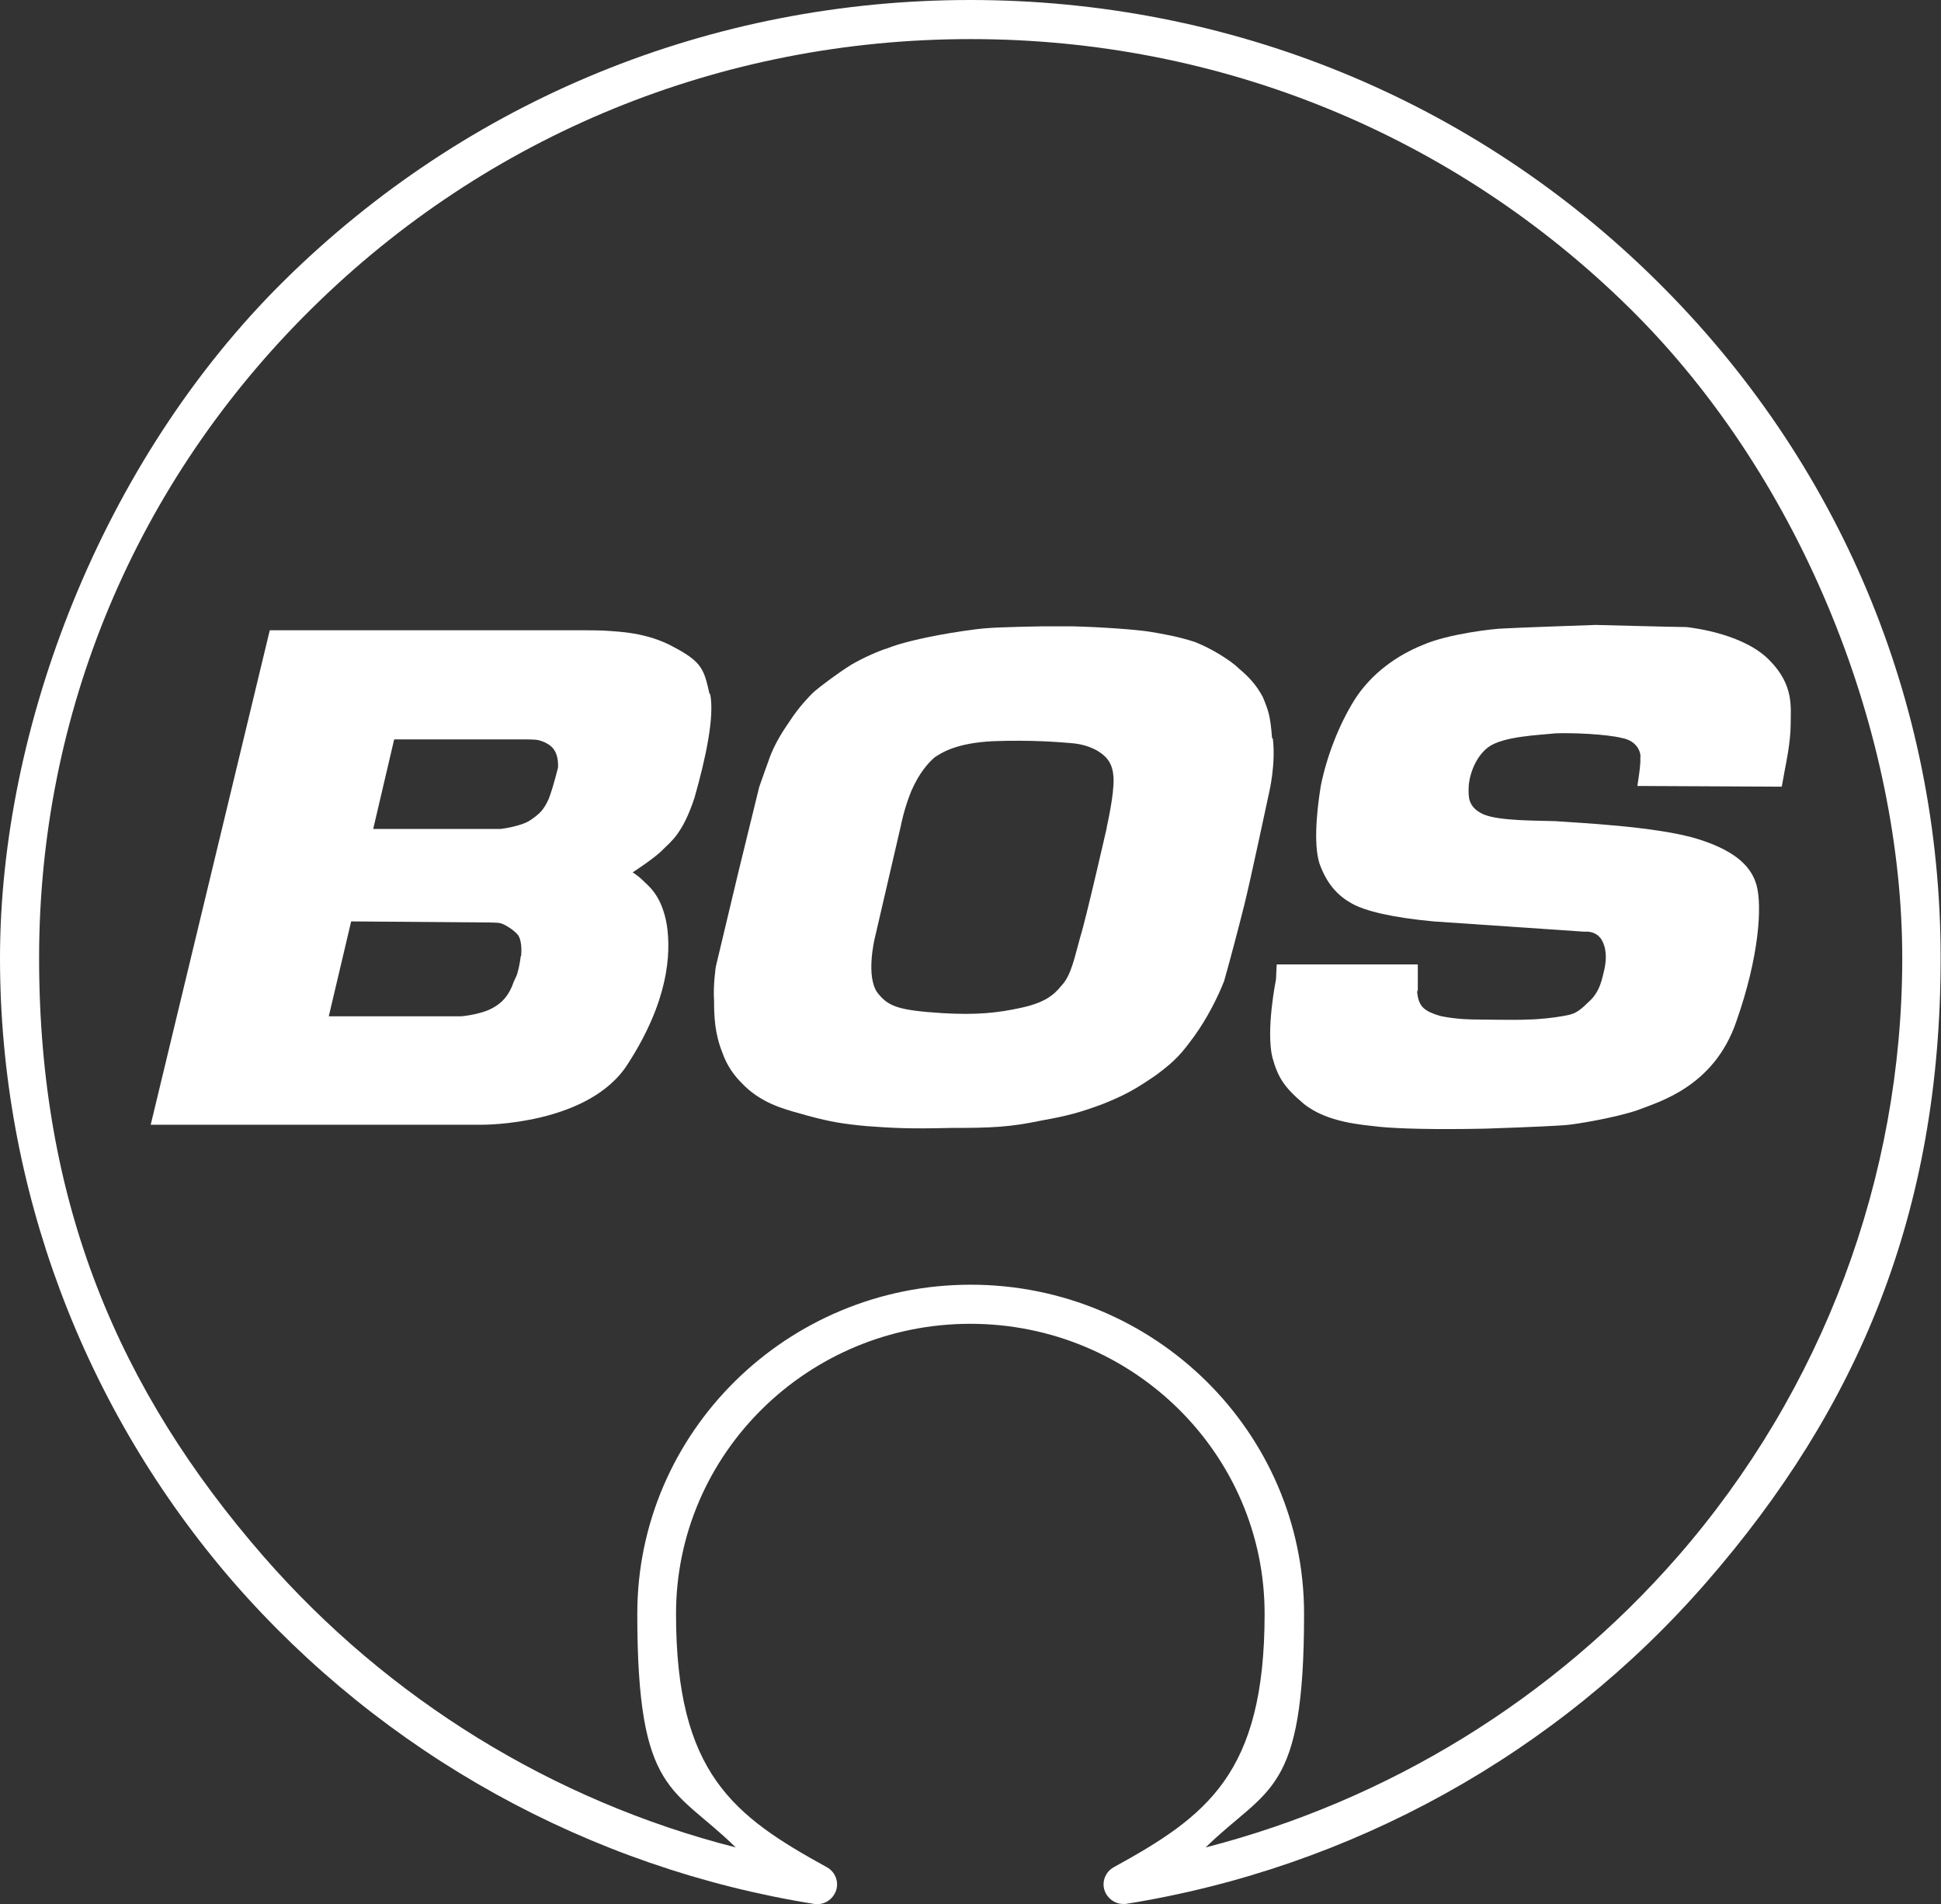
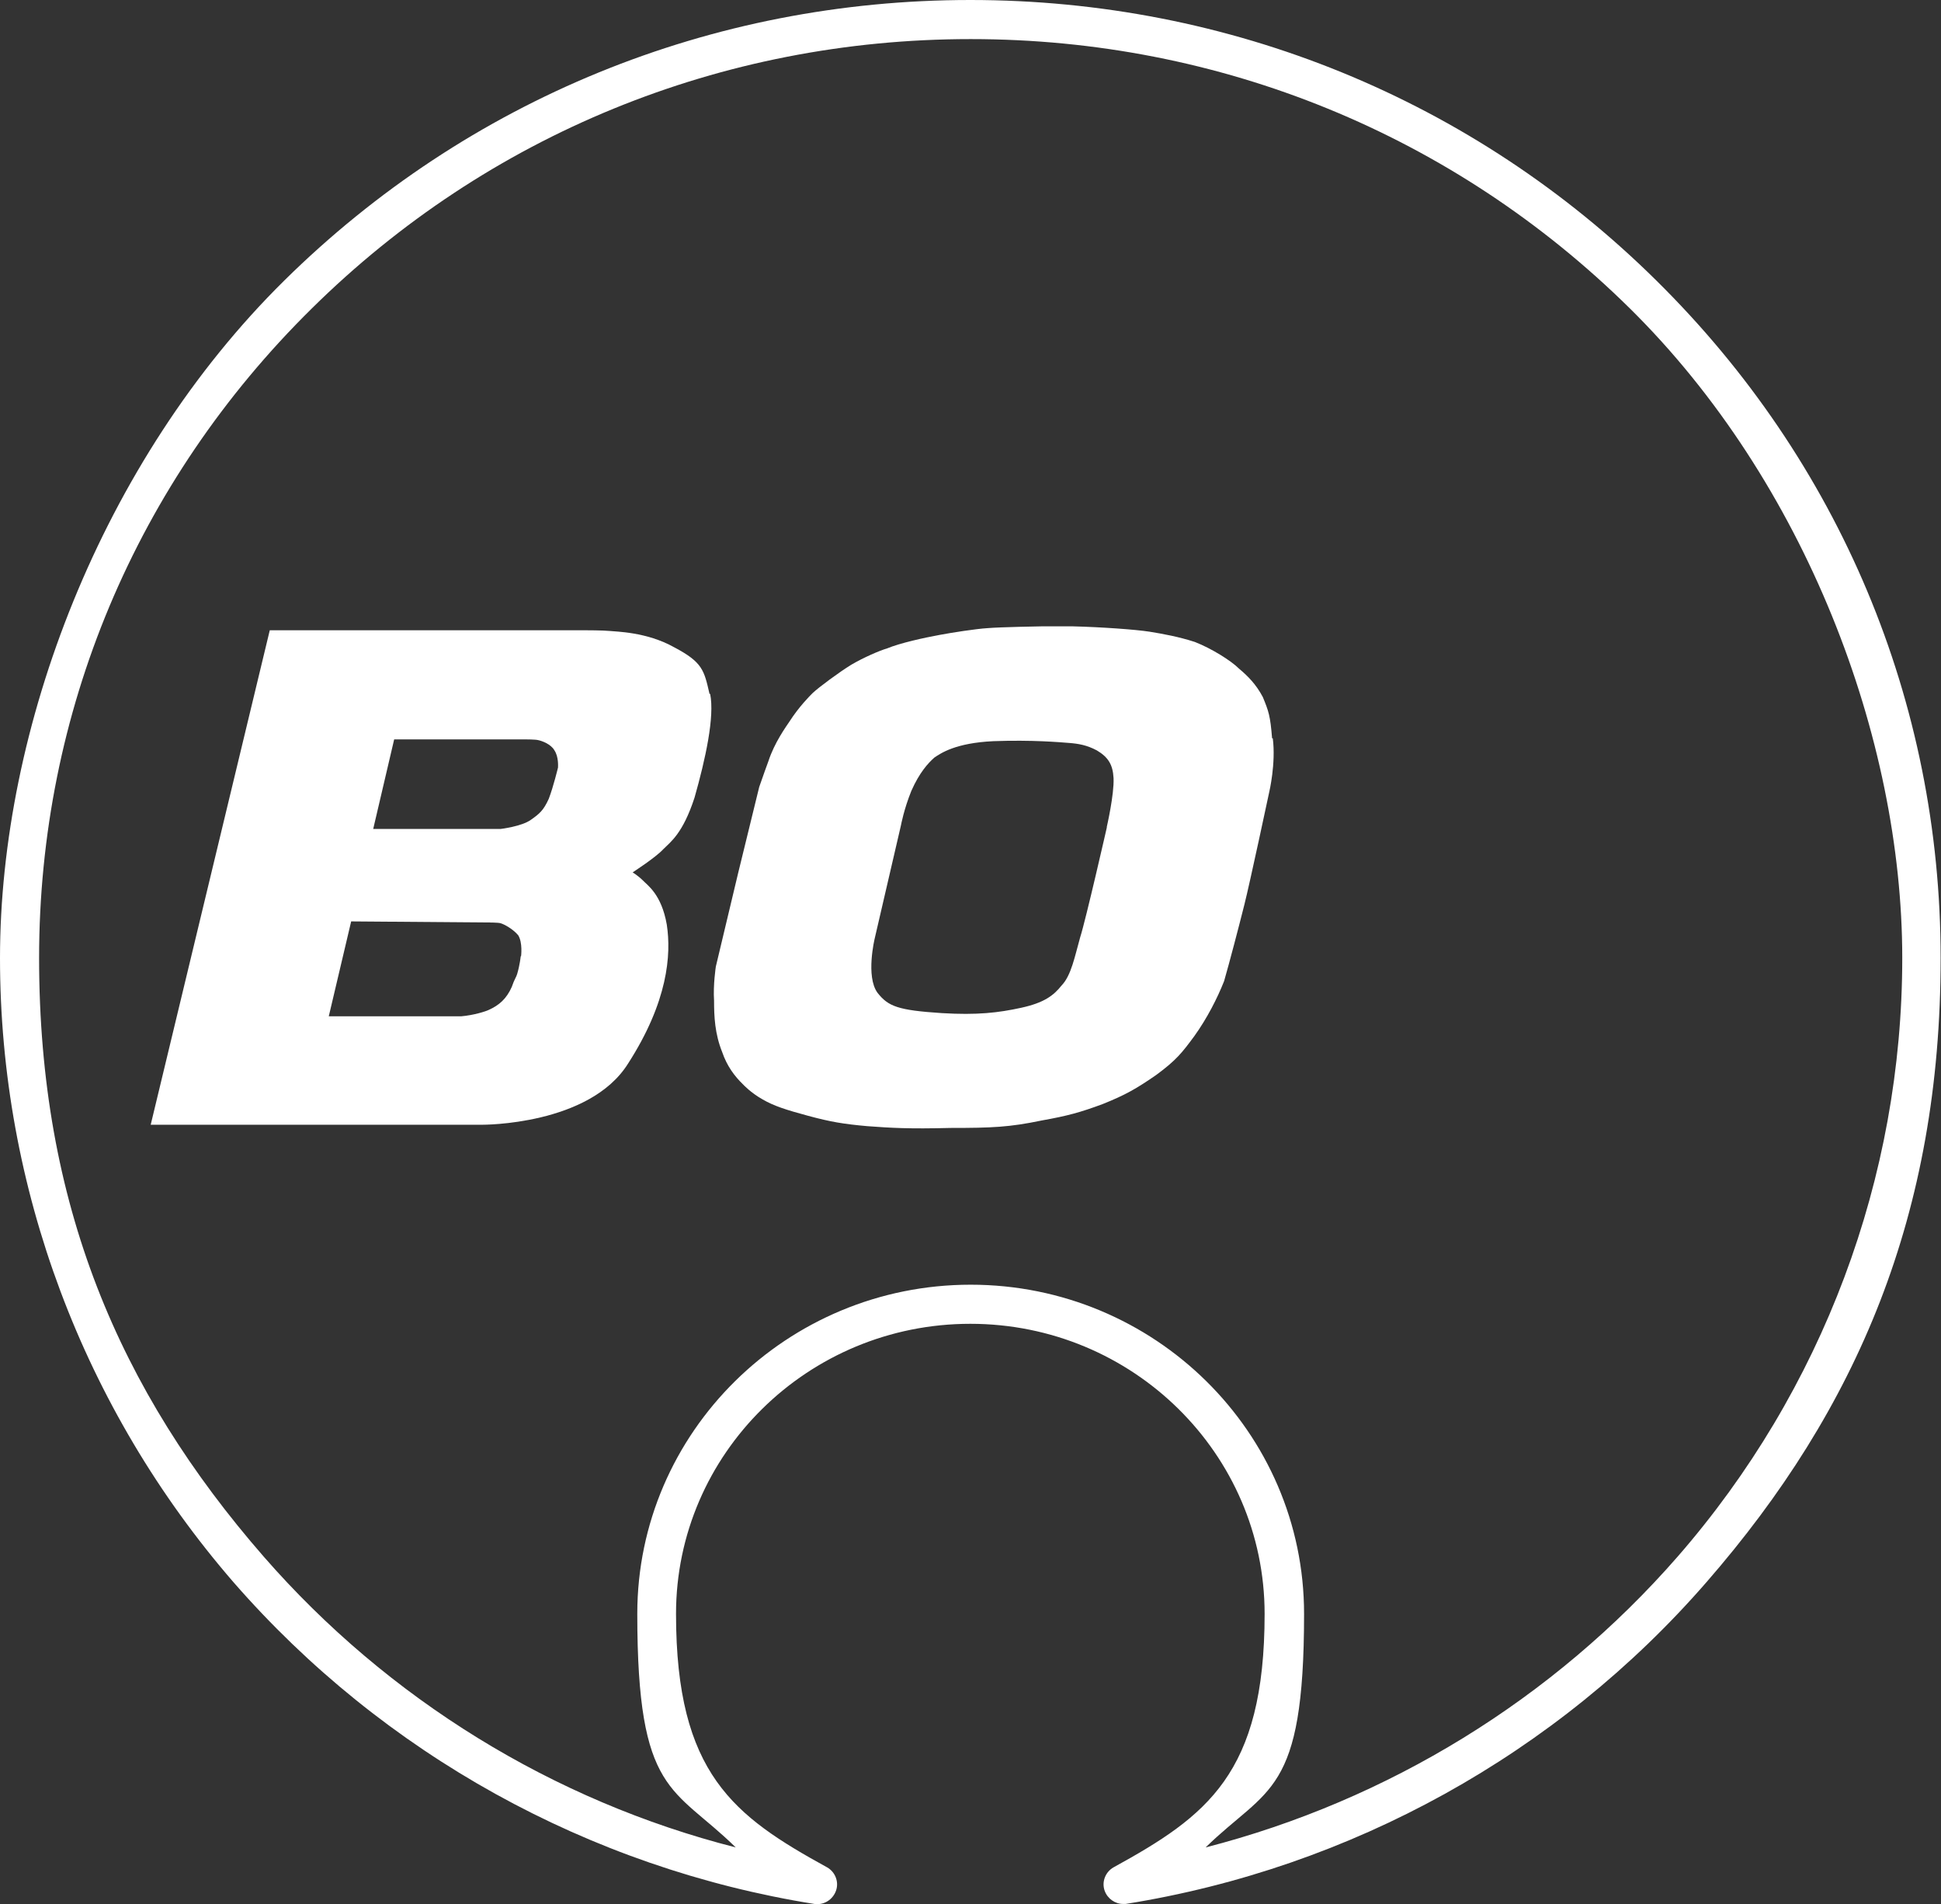
<svg xmlns="http://www.w3.org/2000/svg" version="1.1" viewBox="0 0 546.1 535.7">
  <rect x="0" y="0" width="546.1" height="535.7" fill="#333333" stroke="none" />
  <defs>
    <style>
      .cls-1 {
        fill: #fff;
      }
    </style>
  </defs>
  <g>
    <g id="Calque_1">
      <g>
-         <path class="cls-1" d="M497.9,185.8c-7-7.3-20.8-9.1-23.4-9.4-2.6,0-25.5-.6-25.5-.6,0,0-23.4.8-26,1-2.3,0-15.6,1.5-22.6,4.6-7.3,2.9-14.5,8-19.2,15.3-4.6,7.3-8,16.4-9.6,24.4-1.3,8-2.1,17.9,0,22.8,2.1,5.2,5,8.2,8.8,10.3,3.8,2.1,11.2,3.9,22.9,5,11.7.8,42.5,2.9,42.5,2.9,0,0,3.4-.5,5,2.6,1.5,2.9,1,6.3.5,8.4-.5,1.8-1,5.9-4.4,8.8-3.1,3.1-4.2,3.4-7,3.9-2.6.5-7.3,1-10.1,1-2.6.2-12.8,0-14.1,0s-5.9,0-10.5-1c-4.4-1.3-5.7-2.6-6.3-5.4-.5-3.1,0-1.3,0-1.3v-7.8h-39.7l-.2,4.2s-2.9,14.3-1,22c1.5,5.4,3.1,8.2,8.8,13,6.7,5.4,16.6,5.9,21.5,6.5,5.2.5,15.1.8,29.6.5,14.8-.5,19.8-.8,22.6-1,2.8-.2,14.1-2.1,20.2-4.2,5.9-2.3,21.5-6.5,27.8-24.9,6.5-18.4,7.3-32.7,5.7-38.4-1.3-4.6-5-9.4-16.6-13-11.6-3.6-35.1-4.6-40-5-5-.2-15.6,0-20.2-1.9-4.6-2.1-4.2-5.2-4.2-7.5s1.3-8.2,5.5-11.4c4.2-3.1,14.3-3.4,18.9-3.9,4.6-.2,14.3.2,18.7,1.3,4.4.8,5.5,4.2,5.2,5.7.2,1.6-.8,7.6-.8,7.6v.2c.1,0,40.6.2,40.6.2l1-5.5s1.5-7,1.5-11.9,1-11.1-5.9-18.1Z" />
        <path class="cls-1" d="M199.6,195.1c-1.5-6.5-1.9-8.8-9.9-13-7.8-4.4-16.6-4.4-18.1-4.6-1.9-.2-7-.2-7-.2h-88.7c0,0-33.5,139.1-33.5,139.1h93.3s30.1.2,41-17.2c11.2-17.4,12.2-30.6,10.9-39.1-1.5-8.6-5.5-11.1-6.7-12.4-1.3-1.3-2.9-2.3-2.9-2.3,0,0,6.5-4.2,8.6-6.5,2.1-2.1,5.5-4.4,8.8-14.5,3.1-10.9,5.7-22.8,4.4-29.2h-.2ZM146.5,269h0s-.2,2.3-1,5c-.2.8-.8,1.5-1.5,3.6-1.5,3.4-3.6,5.2-6.5,6.5-.8.4-4.2,1.5-7.8,1.8h-37.2l6.3-26.7,38.4.3s2.9,0,3.6.2c1.1.3,3.6,1.7,5,3.4,1.3,2.1.8,5.9.8,5.9ZM157,215.7v.2s-1.3,5.4-2.6,8.8c-1.5,3.3-2.6,4.2-5,5.9-2.6,1.9-8.6,2.6-8.6,2.6h-35.8l5.9-25.2h37.1s2.6,0,3.4.2c1,.2,3.6,1.1,4.6,2.9,1.2,1.8,1,4.6,1,4.6Z" />
-         <path class="cls-1" d="M358.1,207.7h-.2c-.5-6.4-1-7.7-2.6-11.6-1.9-3.6-4.2-5.9-6.7-8-2.3-2.3-7.8-5.7-12.4-7.5-4.6-1.5-9.1-2.3-12.8-2.9-3.8-.6-13.5-1.3-21.5-1.5h-8.9s-11.7.2-15.1.5c-3.4.2-10.3,1.3-13.5,1.9-4.4.8-11.2,2.3-14.8,3.8-2.1.6-6.7,2.6-10.1,4.6-3.4,2.1-9.1,6.3-10.9,8-.8.8-3.8,3.8-6.5,8-1,1.5-4.2,5.9-5.9,11.1,0,0-1.9,5.2-2.6,7.3-.5,2.1-5.9,24.1-5.9,24.1l-6.3,26.4s-.8,5.2-.5,9.6c0,4.4.2,9.3,2.3,14.5,1.3,3.8,3.4,6.7,5.9,9.1,0,0,2.1,2.3,5.5,4.2,3.1,1.8,6.5,2.9,12.8,4.6,6.3,1.7,9.9,2.3,16.6,2.9,6.7.5,11.7.8,23.4.5,11.7,0,16.6-.2,25.7-2.1,7.3-1.3,10.9-2.3,17.1-4.6,6.5-2.6,9.6-4.4,15.1-8.2,5.7-4.2,7.3-6.3,10.7-10.9,3.6-5,6.5-10.7,8.4-15.5,1.5-5.2,4.2-15.5,5.7-21.5,1.5-5.9,7-31.7,7-31.7,0,0,1.9-8,1-15.1ZM311.4,232.6v.2s-5.9,25.9-7.5,30.9c-1.5,5.3-2.5,10.7-5.2,13.5-2.3,2.9-5,4.9-11.4,6.3-6.4,1.4-12.4,2.1-22.3,1.5-12.4-.8-15.1-1.9-18.1-5.7-3.4-4.6-.8-15.3-.8-15.3l7.4-31.9s.8-4.4,2.9-9.6c2.3-5.2,4.7-7.8,6.5-9.4,1.8-1.2,5.9-4.1,16.6-4.6,11-.4,18.7.3,21.3.5,2.6.2,5,.6,7.8,2.1,3.2,1.9,4.5,4,4.7,7.8.2,4.6-1.9,13.7-1.9,13.7Z" />
+         <path class="cls-1" d="M358.1,207.7h-.2c-.5-6.4-1-7.7-2.6-11.6-1.9-3.6-4.2-5.9-6.7-8-2.3-2.3-7.8-5.7-12.4-7.5-4.6-1.5-9.1-2.3-12.8-2.9-3.8-.6-13.5-1.3-21.5-1.5h-8.9s-11.7.2-15.1.5c-3.4.2-10.3,1.3-13.5,1.9-4.4.8-11.2,2.3-14.8,3.8-2.1.6-6.7,2.6-10.1,4.6-3.4,2.1-9.1,6.3-10.9,8-.8.8-3.8,3.8-6.5,8-1,1.5-4.2,5.9-5.9,11.1,0,0-1.9,5.2-2.6,7.3-.5,2.1-5.9,24.1-5.9,24.1l-6.3,26.4s-.8,5.2-.5,9.6c0,4.4.2,9.3,2.3,14.5,1.3,3.8,3.4,6.7,5.9,9.1,0,0,2.1,2.3,5.5,4.2,3.1,1.8,6.5,2.9,12.8,4.6,6.3,1.7,9.9,2.3,16.6,2.9,6.7.5,11.7.8,23.4.5,11.7,0,16.6-.2,25.7-2.1,7.3-1.3,10.9-2.3,17.1-4.6,6.5-2.6,9.6-4.4,15.1-8.2,5.7-4.2,7.3-6.3,10.7-10.9,3.6-5,6.5-10.7,8.4-15.5,1.5-5.2,4.2-15.5,5.7-21.5,1.5-5.9,7-31.7,7-31.7,0,0,1.9-8,1-15.1ZM311.4,232.6v.2s-5.9,25.9-7.5,30.9c-1.5,5.3-2.5,10.7-5.2,13.5-2.3,2.9-5,4.9-11.4,6.3-6.4,1.4-12.4,2.1-22.3,1.5-12.4-.8-15.1-1.9-18.1-5.7-3.4-4.6-.8-15.3-.8-15.3l7.4-31.9s.8-4.4,2.9-9.6c2.3-5.2,4.7-7.8,6.5-9.4,1.8-1.2,5.9-4.1,16.6-4.6,11-.4,18.7.3,21.3.5,2.6.2,5,.6,7.8,2.1,3.2,1.9,4.5,4,4.7,7.8.2,4.6-1.9,13.7-1.9,13.7" />
        <path class="cls-1" d="M466,78.9C414.5,28,345.9,0,273,0S131.6,28,80,78.9C28.4,129.8,0,205,0,269.5s23.4,126.8,65.7,175.6c42.1,48.3,100.1,80.4,163.4,90.5,2.7.4,5.2-1.2,6.1-3.7.9-2.5-.2-5.3-2.5-6.6-26.2-14.4-42.5-26.3-42.5-71.3s37.1-81.6,82.8-81.6,82.8,36.6,82.8,81.6-16.3,56.9-42.5,71.3c-2.3,1.3-3.4,4.1-2.5,6.6.8,2.2,2.9,3.7,5.2,3.7h.7c63.4-10.1,121.4-42.2,163.4-90.5,42.5-48.8,65.9-103.6,65.9-175.6s-28.4-139.7-80-190.6ZM472,437.9c-35,40.1-81.5,68.6-132.8,81.8,17.5-17.1,27.7-14.6,27.7-65.7s-42.1-92.6-93.8-92.6-93.8,41.5-93.8,92.6,10.2,48.5,27.7,65.7c-51.4-13.1-97.8-41.7-132.8-81.8-40.8-46.8-63.2-99.4-63.2-168.4s27.2-133.9,76.7-182.7C137.2,37.9,203,11,273,11h.2c70,0,135.8,26.9,185.3,75.7s76.7,121,76.7,182.8-22.4,121.6-63.2,168.4Z" />
      </g>
    </g>
  </g>
</svg>